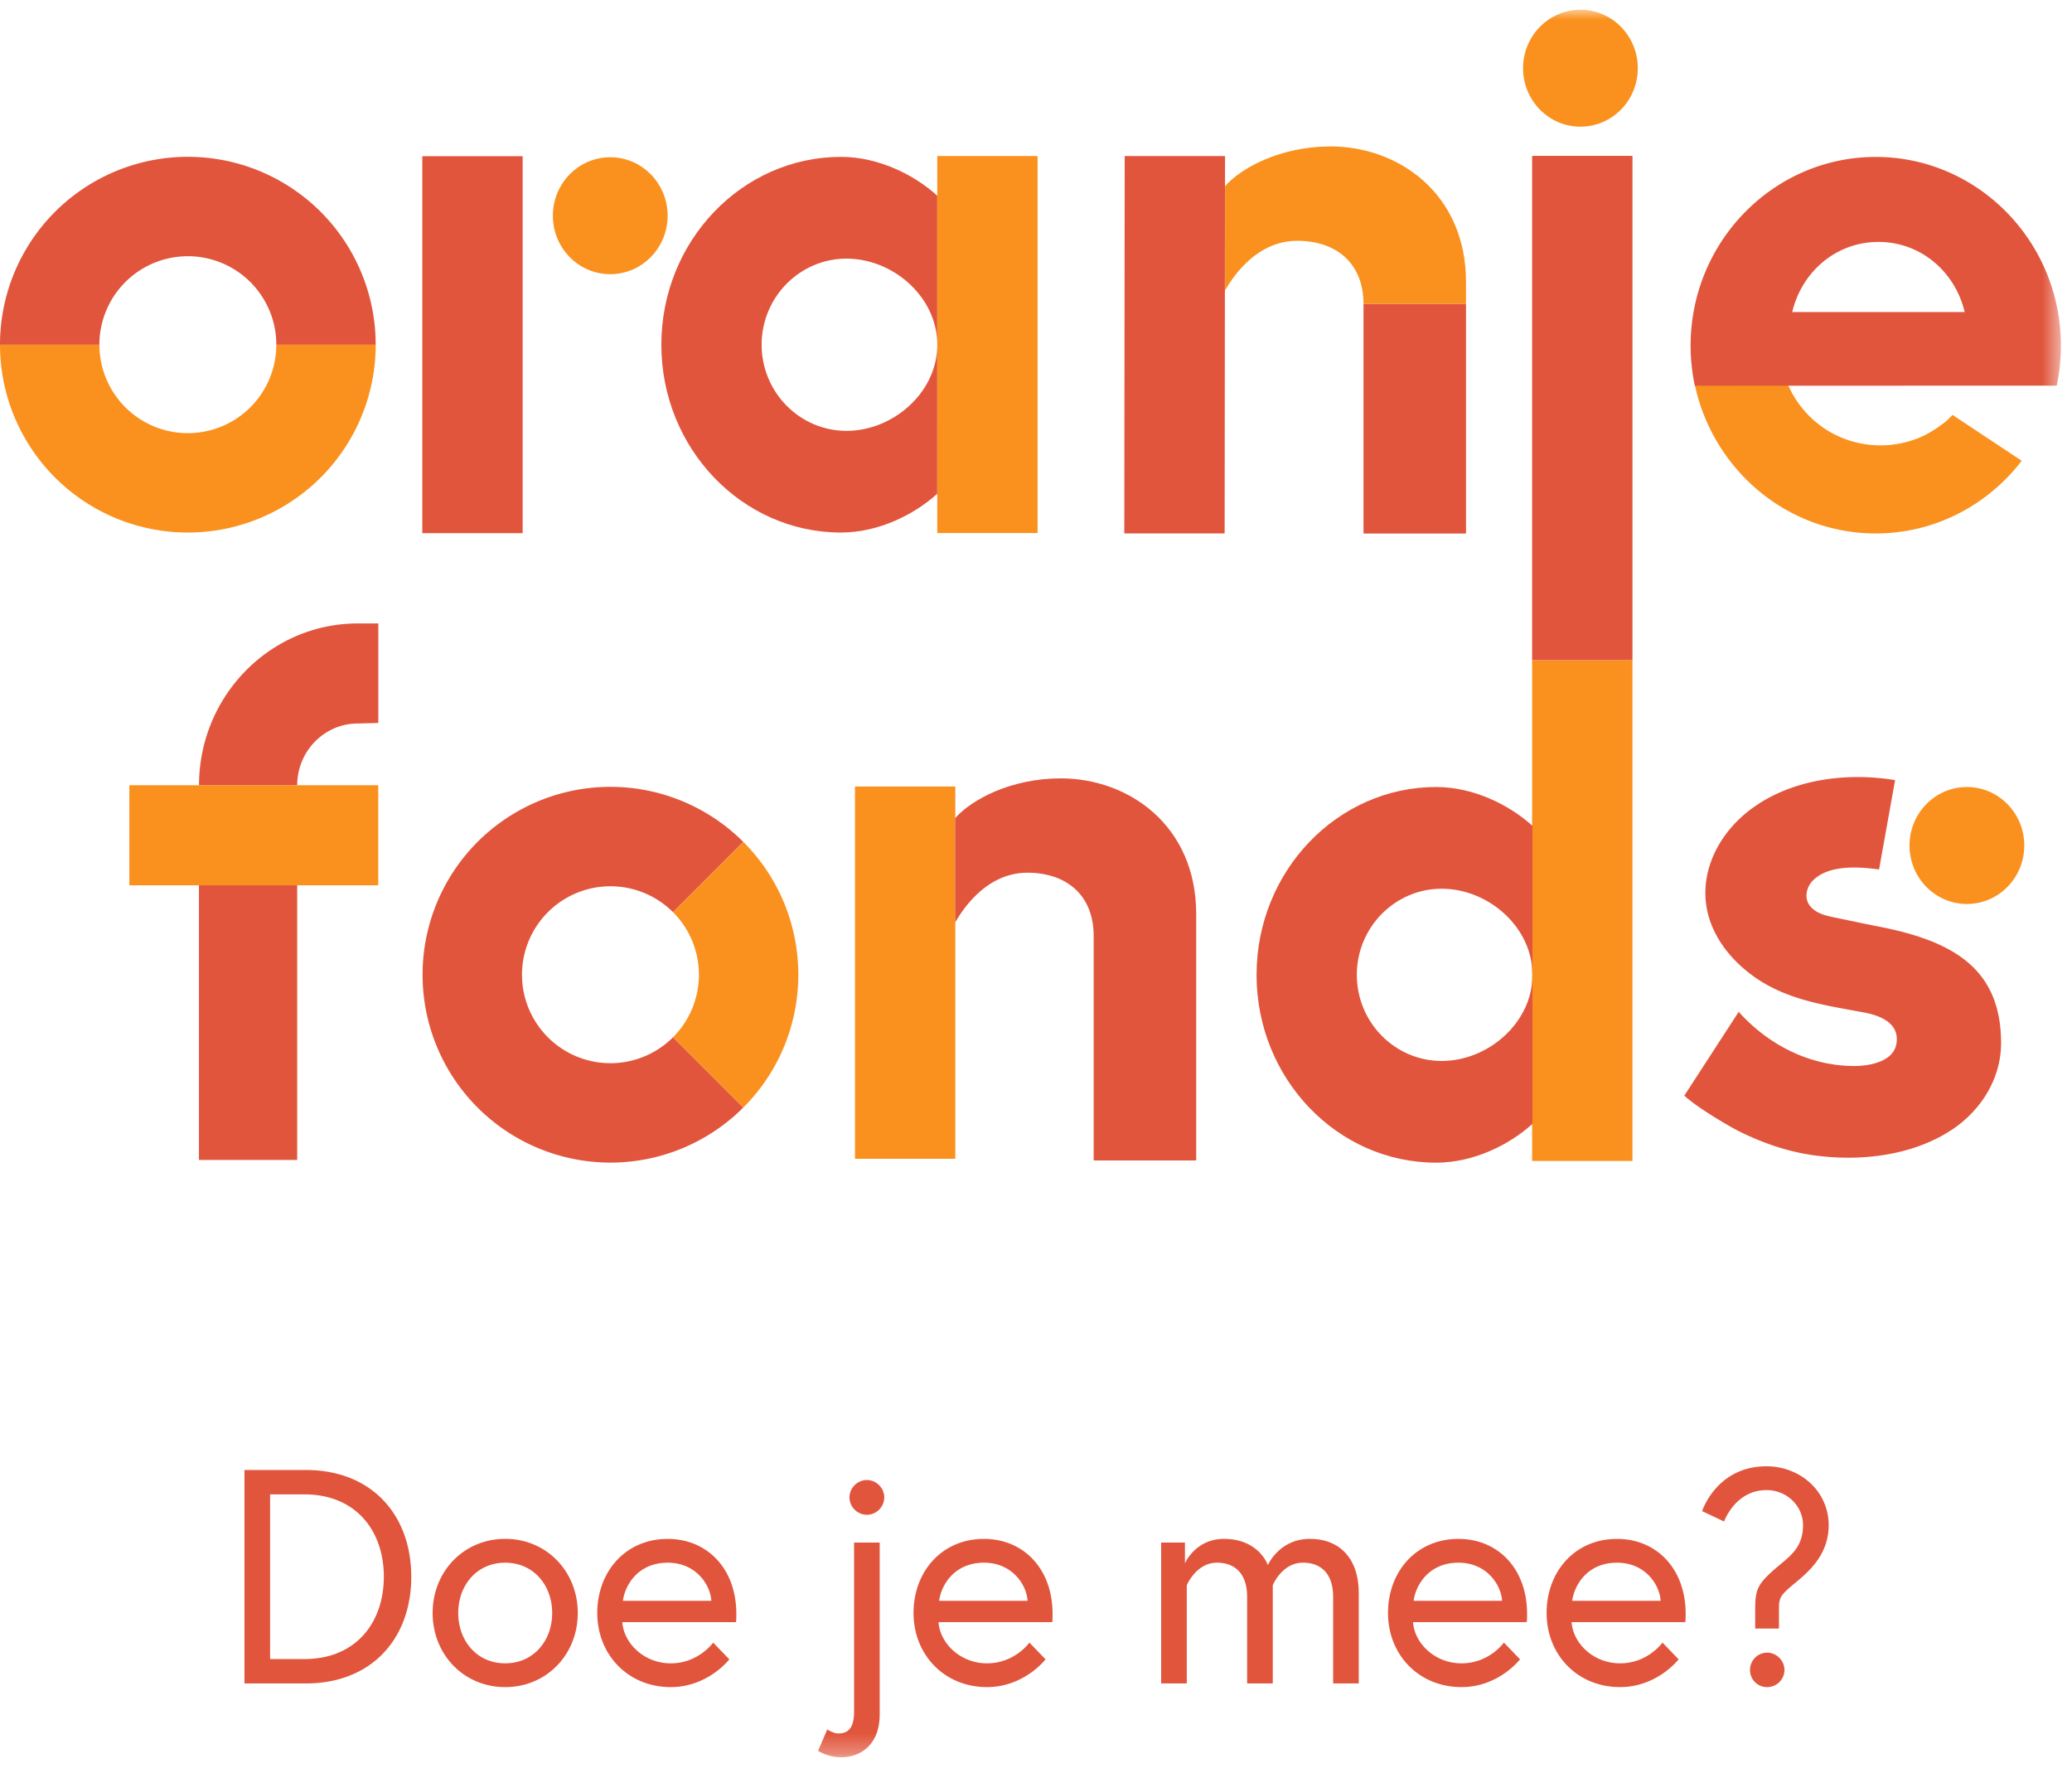
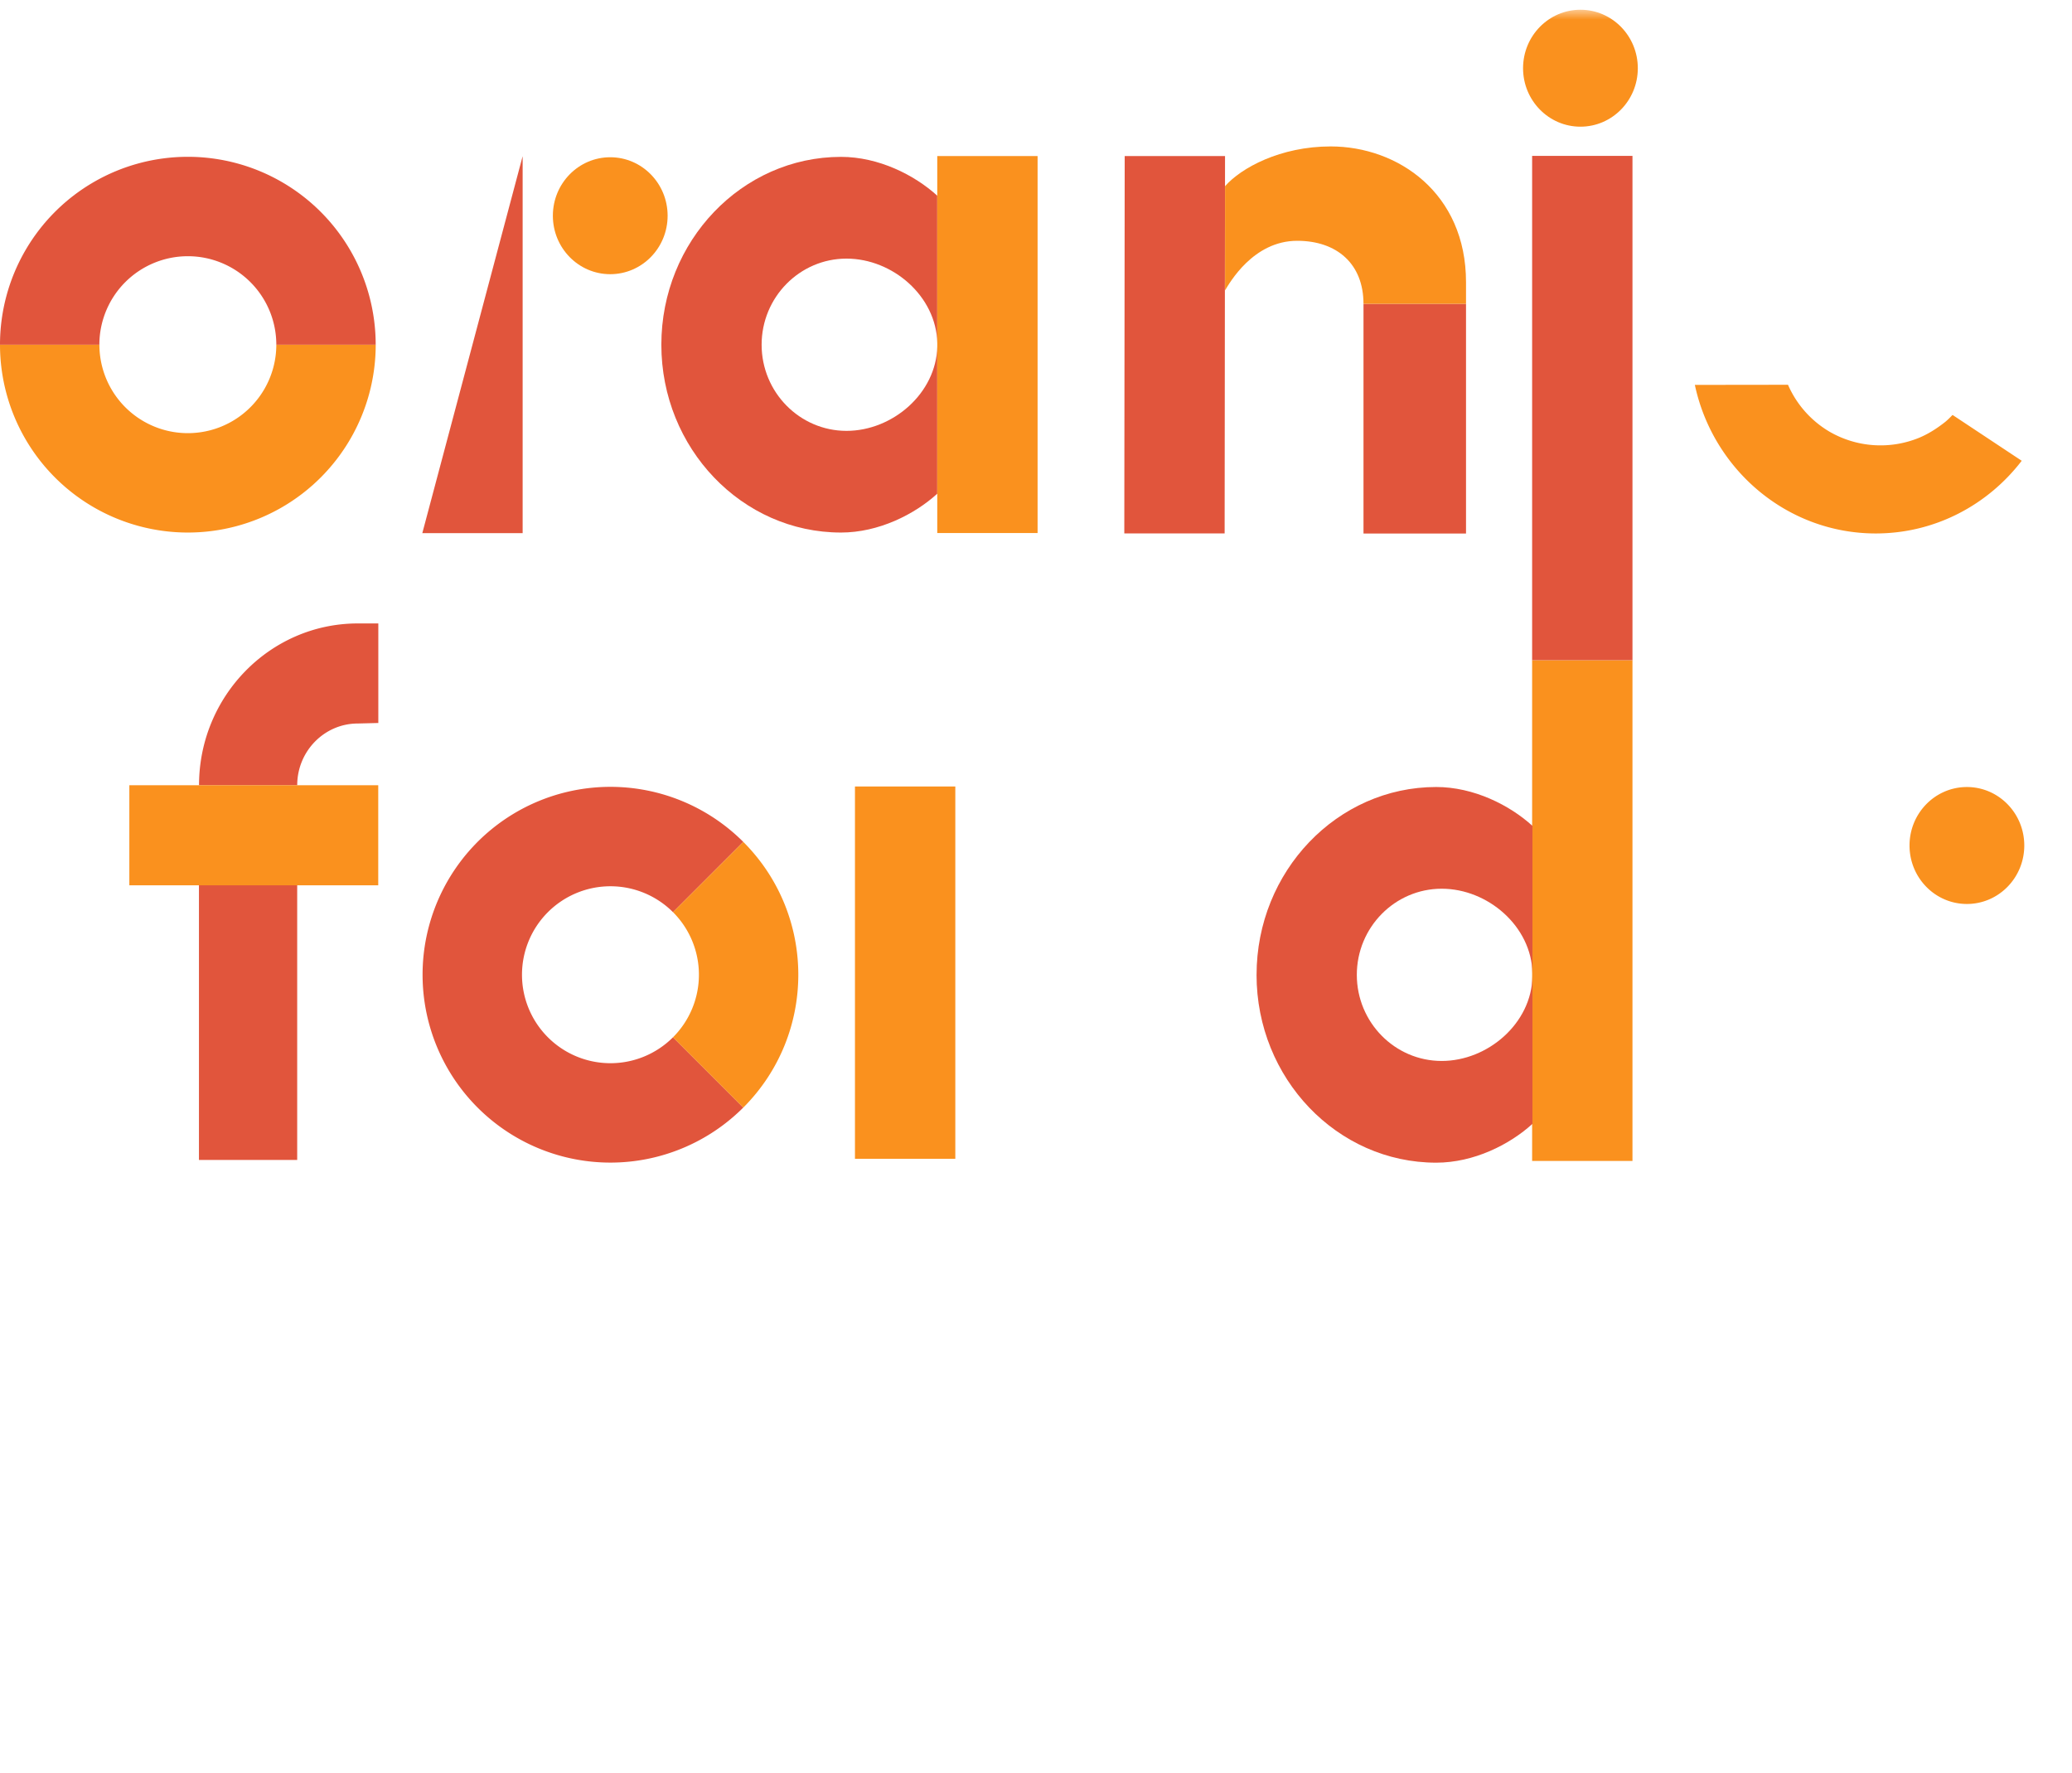
<svg xmlns="http://www.w3.org/2000/svg" xmlns:xlink="http://www.w3.org/1999/xlink" width="90" height="77" viewBox="0 0 104 88">
  <defs>
    <path id="a" d="M0 87.703h103.444V0H0z" />
  </defs>
  <g fill="none" fill-rule="evenodd">
    <path fill="#E1553C" d="M9.99 38.922h4.928c0-1.71 1.364-3.1 3.041-3.1l1.03-.026V30.8h-1.03c-4.394 0-7.969 3.642-7.969 8.12m23.79 12.65a4.44 4.44 0 110-6.279l3.527-3.528a9.429 9.429 0 100 13.334l-3.526-3.527z" />
    <path fill="#FA911E" d="M37.308 55.098c3.682-3.683 3.682-9.652 0-13.334L33.78 45.29a4.44 4.44 0 010 6.28l3.527 3.527zM0 16.81a9.428 9.428 0 009.428 9.428 9.428 9.428 0 009.43-9.428h-4.989a4.44 4.44 0 01-8.88 0H0z" />
    <path fill="#E1553C" d="M18.857 16.81a9.428 9.428 0 00-9.429-9.429A9.428 9.428 0 000 16.81h4.988a4.44 4.44 0 014.44-4.44 4.44 4.44 0 014.441 4.44h4.988z" />
    <mask id="b" fill="#fff">
      <use xlink:href="#a" />
    </mask>
    <path fill="#FA911E" d="M42.913 57.668h5.037V38.983h-5.037z" mask="url(#b)" />
-     <path fill="#E1553C" d="M47.945 45.8c.216-.354 1.406-2.49 3.623-2.49 1.986 0 3.326 1.154 3.326 3.163V57.75h5.147V45.389c0-4.474-3.417-6.814-6.793-6.814-2.526 0-4.497 1.077-5.303 1.996" mask="url(#b)" />
    <path fill="#FA911E" d="M76.902 57.775h5.037V32.643h-5.037zM98.725 39.01c-1.591 0-2.88 1.314-2.88 2.935 0 1.62 1.289 2.934 2.88 2.934 1.59 0 2.88-1.313 2.88-2.934 0-1.621-1.29-2.935-2.88-2.935M85.07 18.828c.908 4.258 4.636 7.456 9.08 7.456 2.974 0 5.624-1.429 7.326-3.648 0 0-3.468-2.299-3.47-2.299-.004-.005-.207.222-.387.363-.403.316-.82.584-1.292.782a5.114 5.114 0 01-4.491-.302 5.092 5.092 0 01-2.091-2.358" mask="url(#b)" />
    <path fill="#E1553C" d="M9.986 57.727h4.931v-13.79H9.986zm23.209-40.916c0 5.198 4.046 9.427 9.018 9.427 1.887 0 3.69-.909 4.831-1.949V16.9c-.047 2.342-2.235 4.235-4.556 4.235-2.349 0-4.26-1.94-4.26-4.323 0-2.383 1.911-4.322 4.26-4.322 2.321 0 4.51 1.892 4.556 4.236V9.333c-1.142-1.04-2.944-1.949-4.83-1.949-4.973 0-9.019 4.23-9.019 9.427M63.07 48.436c0 5.197 4.045 9.427 9.018 9.427 1.887 0 3.689-.908 4.83-1.949v-7.39c-.046 2.342-2.235 4.234-4.555 4.234-2.35 0-4.26-1.938-4.26-4.322 0-2.383 1.91-4.322 4.26-4.322 2.32 0 4.51 1.892 4.555 4.235v-7.39c-1.142-1.04-2.944-1.95-4.83-1.95-4.972 0-9.017 4.23-9.017 9.427m-6.639-22.154h5.036l.02-18.939h-5.036zm12.006.005h5.146V14.759h-5.146z" mask="url(#b)" />
    <path fill="#FA911E" d="M66.791 6.86c-2.525 0-4.497 1.077-5.303 1.996v5.23c.217-.355 1.406-2.49 3.622-2.49 1.988 0 3.327 1.153 3.327 3.162h5.147v-1.084c0-4.474-3.418-6.814-6.793-6.814" mask="url(#b)" />
-     <path fill="#E1553C" d="M76.902 32.643h5.037V7.334h-5.037zm-55.705-6.374h5.036V7.35h-5.036z" mask="url(#b)" />
+     <path fill="#E1553C" d="M76.902 32.643h5.037V7.334h-5.037zm-55.705-6.374h5.036V7.35z" mask="url(#b)" />
    <path fill="#FA911E" d="M47.044 26.262h5.036V7.343h-5.036zM30.63 7.403c-1.59 0-2.88 1.314-2.88 2.935s1.29 2.934 2.88 2.934c1.59 0 2.88-1.313 2.88-2.934 0-1.62-1.29-2.935-2.88-2.935M79.327 0c-1.59 0-2.88 1.314-2.88 2.935 0 1.62 1.29 2.934 2.88 2.934 1.59 0 2.88-1.313 2.88-2.934 0-1.621-1.29-2.935-2.88-2.935M6.492 43.943h12.493v-5.024H6.492z" mask="url(#b)" />
-     <path fill="#E1553C" d="M95.12 38.664c-2.529-.42-5.443-.022-7.474 1.646-1.199.984-2.048 2.438-2.048 4.017 0 1.802 1.142 3.325 2.585 4.299 1.635 1.103 3.51 1.348 5.4 1.704.776.147 1.78.524 1.603 1.566-.152.905-1.358 1.113-2.098 1.115-2.225.006-4.306-1.037-5.818-2.718l-2.729 4.205c.643.602 2.311 1.578 2.801 1.817 1.131.555 2.333.973 3.578 1.16 2.342.35 5.012.07 7.02-1.245 1.471-.962 2.5-2.565 2.5-4.368 0-3.75-2.424-5.118-6.1-5.841-.682-.133-1.36-.277-2.039-.42-.517-.108-1.137-.195-1.473-.652-.283-.385-.15-.933.171-1.253.8-.795 2.296-.688 3.317-.549l.804-4.483zm-5.163-23.491c.471-2 2.184-3.52 4.328-3.52 2.145 0 3.858 1.52 4.328 3.52h-8.656zm4.194-7.786c-5.125 0-9.294 4.25-9.294 9.47a9.648 9.648 0 00.212 2.014l18.164-.006a9.698 9.698 0 00.21-2.008c0-5.22-4.168-9.47-9.292-9.47zM19.266 78.642c0-2.28-1.378-4.132-3.995-4.132h-1.714v8.265h1.714c2.617 0 3.995-1.853 3.995-4.133m1.377 0c0 3.093-1.974 5.357-5.295 5.357H12.27V73.286h3.077c3.32 0 5.295 2.264 5.295 5.356m7.073 1.822c0-1.394-.934-2.525-2.357-2.525-1.424 0-2.357 1.13-2.357 2.525 0 1.393.933 2.525 2.357 2.525 1.423 0 2.357-1.132 2.357-2.525m1.285 0c0 2.08-1.56 3.719-3.642 3.719s-3.643-1.638-3.643-3.72c0-2.081 1.561-3.72 3.643-3.72 2.081 0 3.642 1.639 3.642 3.72m6.704-.611c-.045-.797-.765-1.913-2.189-1.913-1.53 0-2.158 1.179-2.249 1.913h4.438zm1.255.657c0 .138 0 .245-.015.413h-5.709c.076 1.073 1.102 2.068 2.433 2.068 1.393 0 2.128-1.041 2.128-1.041l.811.84s-1.07 1.394-2.939 1.394c-2.142 0-3.689-1.623-3.689-3.72 0-2.066 1.41-3.718 3.536-3.718 1.975 0 3.444 1.484 3.444 3.764zm6.552-6.719c.475 0 .873.398.873.873a.881.881 0 01-.873.872.881.881 0 01-.873-.872c0-.475.398-.873.873-.873zm-1.99 12.52c.108.062.352.2.536.2.352 0 .811-.092.811-1.087v-8.495h1.286v8.617c0 1.683-1.133 2.158-1.898 2.158-.352 0-.75-.061-1.194-.321l.459-1.071zm10.056-6.458c-.045-.797-.765-1.913-2.188-1.913-1.531 0-2.16 1.179-2.25 1.913h4.438zm1.255.657c0 .138 0 .245-.015.413h-5.71c.077 1.073 1.103 2.068 2.434 2.068 1.393 0 2.128-1.041 2.128-1.041l.81.84s-1.07 1.394-2.938 1.394c-2.142 0-3.688-1.623-3.688-3.72 0-2.066 1.408-3.718 3.536-3.718 1.974 0 3.443 1.484 3.443 3.764zM68.2 79.454v4.545h-1.285v-4.347c0-1.147-.599-1.714-1.517-1.714-1.055 0-1.514 1.132-1.514 1.132v4.929h-1.287v-4.347c0-1.147-.596-1.714-1.514-1.714-1.041 0-1.515 1.132-1.515 1.132v4.929h-1.286v-7.071h1.194v1.041s.52-1.225 1.959-1.225c1.76 0 2.203 1.316 2.203 1.316s.566-1.316 2.113-1.316c1.47 0 2.448.965 2.448 2.71m7.195.398c-.046-.797-.766-1.913-2.19-1.913-1.53 0-2.158 1.179-2.248 1.913h4.438zm1.255.657c0 .138 0 .245-.016.413h-5.71c.078 1.073 1.103 2.068 2.435 2.068 1.393 0 2.127-1.041 2.127-1.041l.81.84s-1.07 1.394-2.937 1.394c-2.143 0-3.69-1.623-3.69-3.72 0-2.066 1.41-3.718 3.537-3.718 1.974 0 3.444 1.484 3.444 3.764zm6.704-.657c-.046-.797-.766-1.913-2.188-1.913-1.531 0-2.16 1.179-2.25 1.913h4.438zm1.255.657c0 .138 0 .245-.016.413h-5.71c.078 1.073 1.104 2.068 2.435 2.068 1.393 0 2.128-1.041 2.128-1.041l.81.84s-1.071 1.394-2.938 1.394c-2.143 0-3.688-1.623-3.688-3.72 0-2.066 1.408-3.718 3.536-3.718 1.973 0 3.443 1.484 3.443 3.764zm4.087 1.945c.475 0 .873.397.873.872a.869.869 0 01-.873.857.855.855 0 01-.857-.857c0-.475.382-.872.857-.872m-.03-8.158c-1.576 0-2.128 1.576-2.128 1.576l-1.102-.521s.719-2.25 3.23-2.25c1.698 0 3.122 1.256 3.122 2.955 0 1.469-.98 2.311-1.638 2.862-.857.704-.857.78-.857 1.438v.888h-1.194v-.888c0-1.055.076-1.316 1.072-2.173.642-.55 1.33-.979 1.33-2.127 0-.95-.795-1.76-1.835-1.76" mask="url(#b)" />
  </g>
</svg>